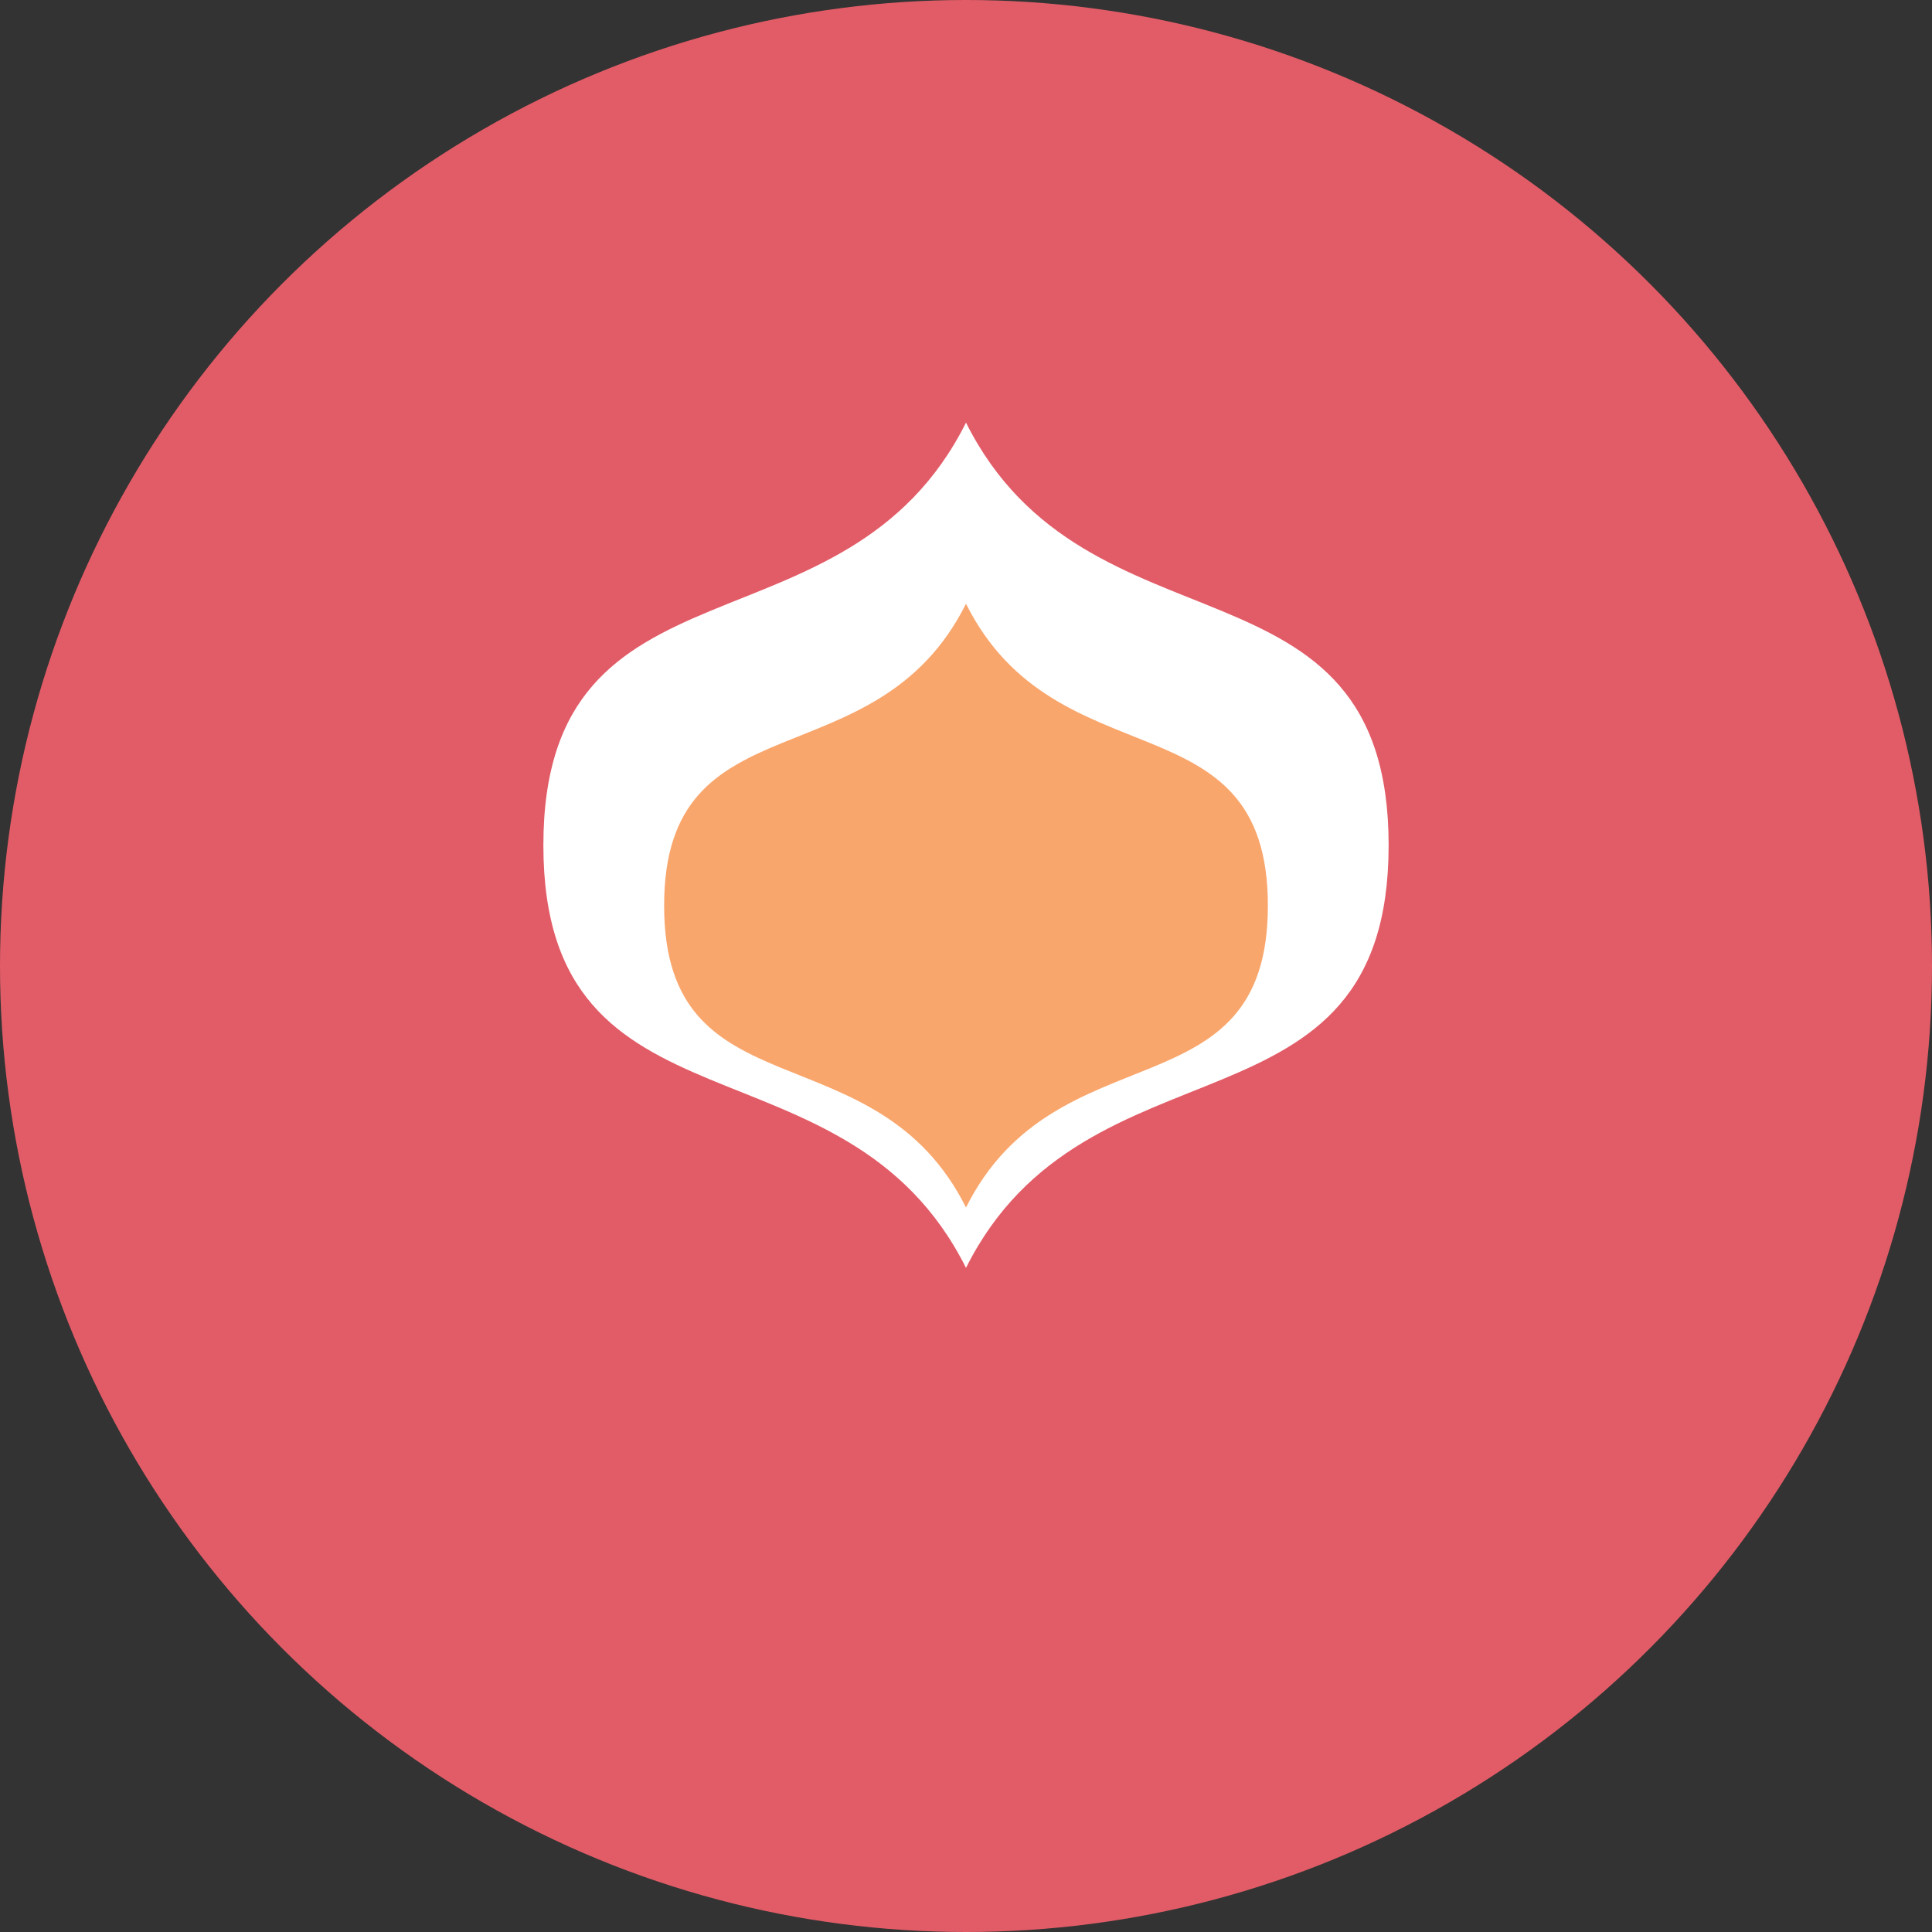
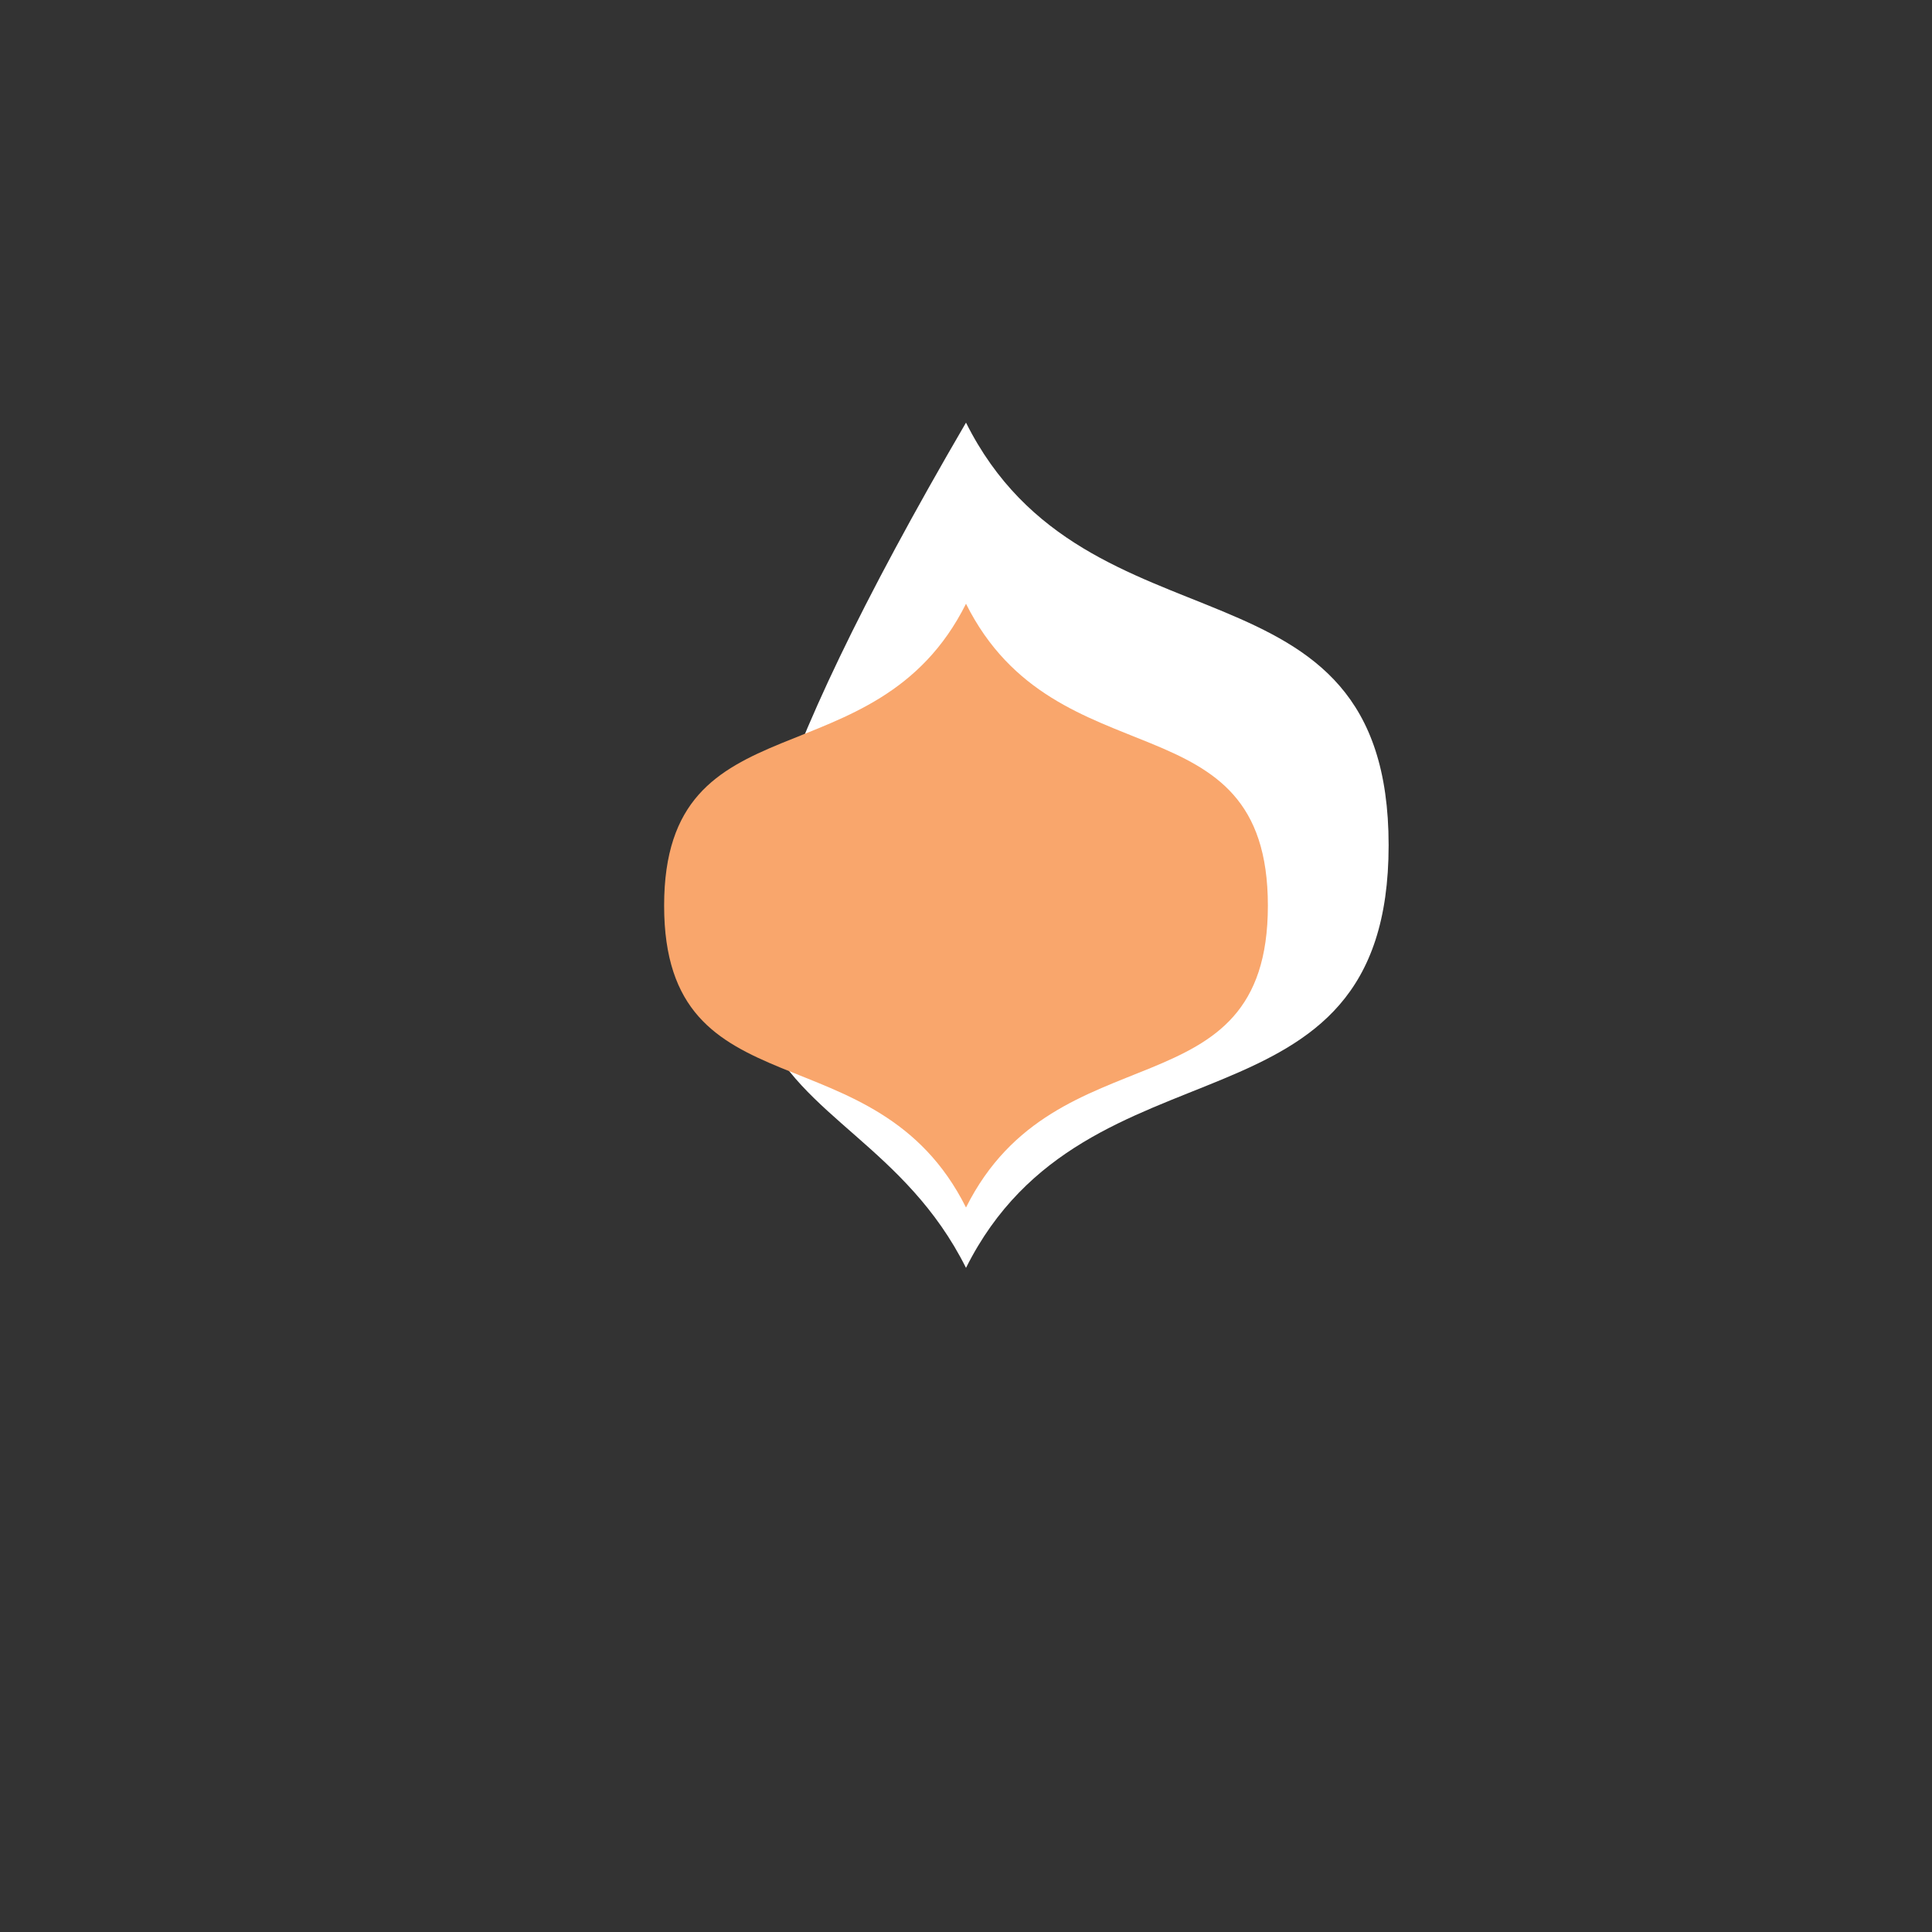
<svg xmlns="http://www.w3.org/2000/svg" width="32px" height="32px" viewBox="0 0 32 32" version="1.1">
  <rect x="0" y="0" width="32" height="32" fill="#333333" stroke="none" />
  <title>Jami and Adam - Wedding Icon</title>
  <g stroke="none" stroke-width="1" fill="none" fill-rule="evenodd">
-     <circle fill="#e25c67" cx="16" cy="16" r="16" />
-     <path d="M16,7 C14,11 9,9 9,14 C9,19 14,17 16,21 C18,17 23,19 23,14 C23,9 18,11 16,7 Z" fill="#FFFFFF" fill-rule="nonzero" />
+     <path d="M16,7 C9,19 14,17 16,21 C18,17 23,19 23,14 C23,9 18,11 16,7 Z" fill="#FFFFFF" fill-rule="nonzero" />
    <path d="M16,10 C14.5,13 11,11.5 11,15 C11,18.5 14.5,17 16,20 C17.5,17 21,18.5 21,15 C21,11.5 17.5,13 16,10 Z" fill="#f9a66c" fill-rule="nonzero" />
  </g>
</svg>